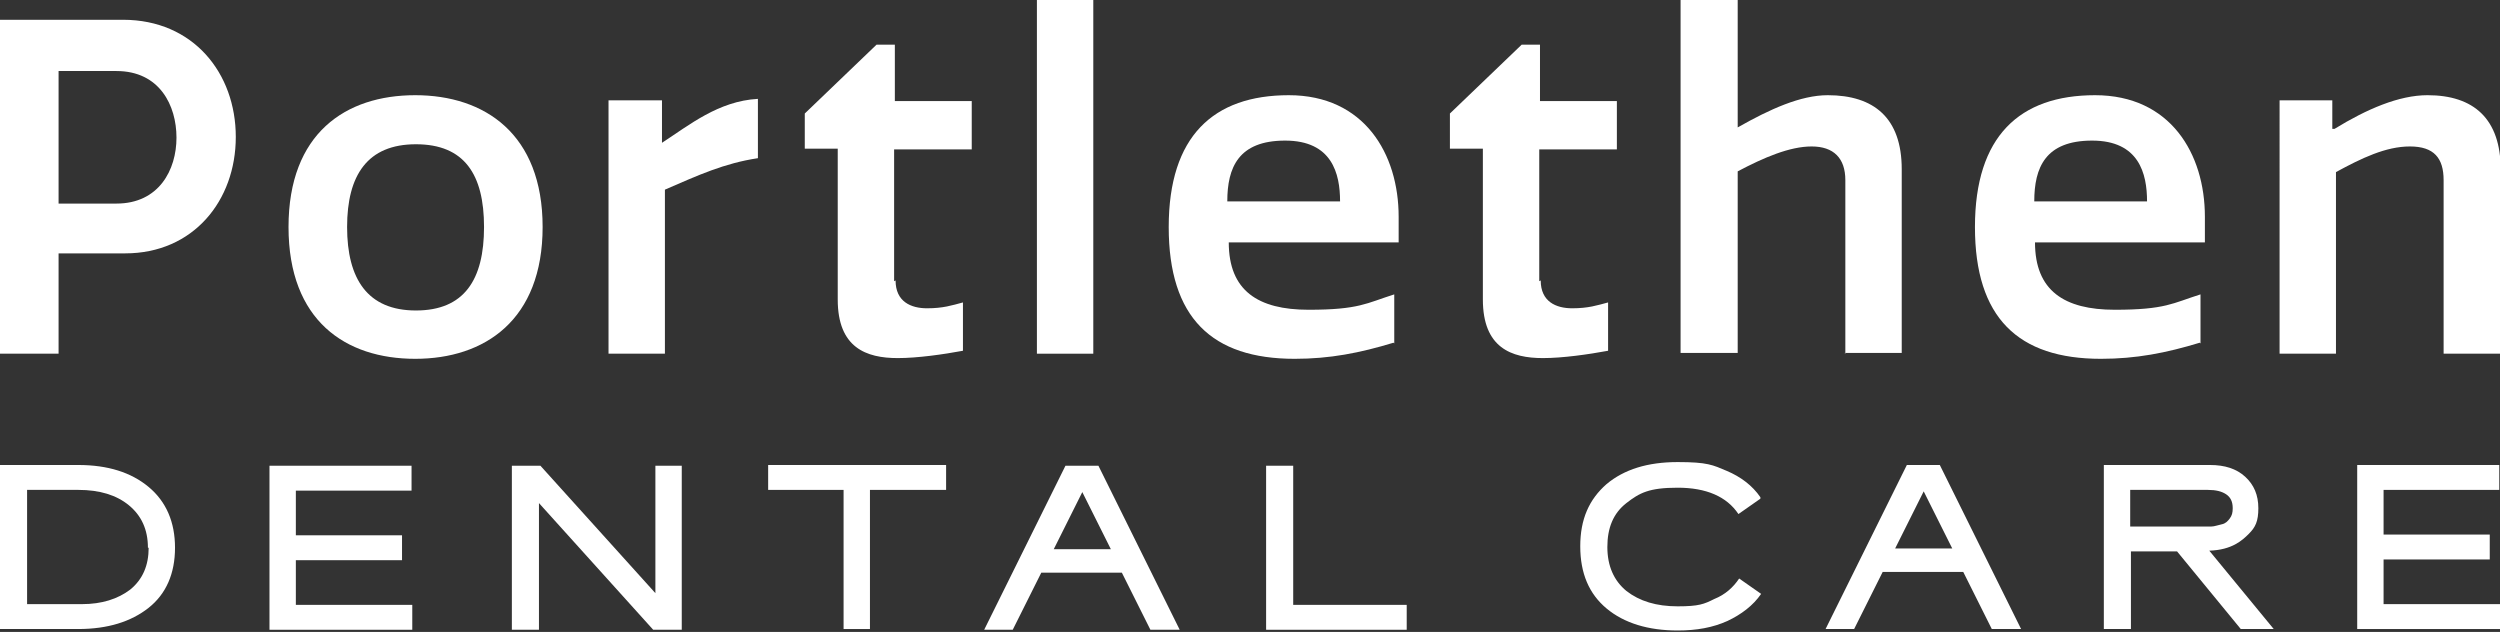
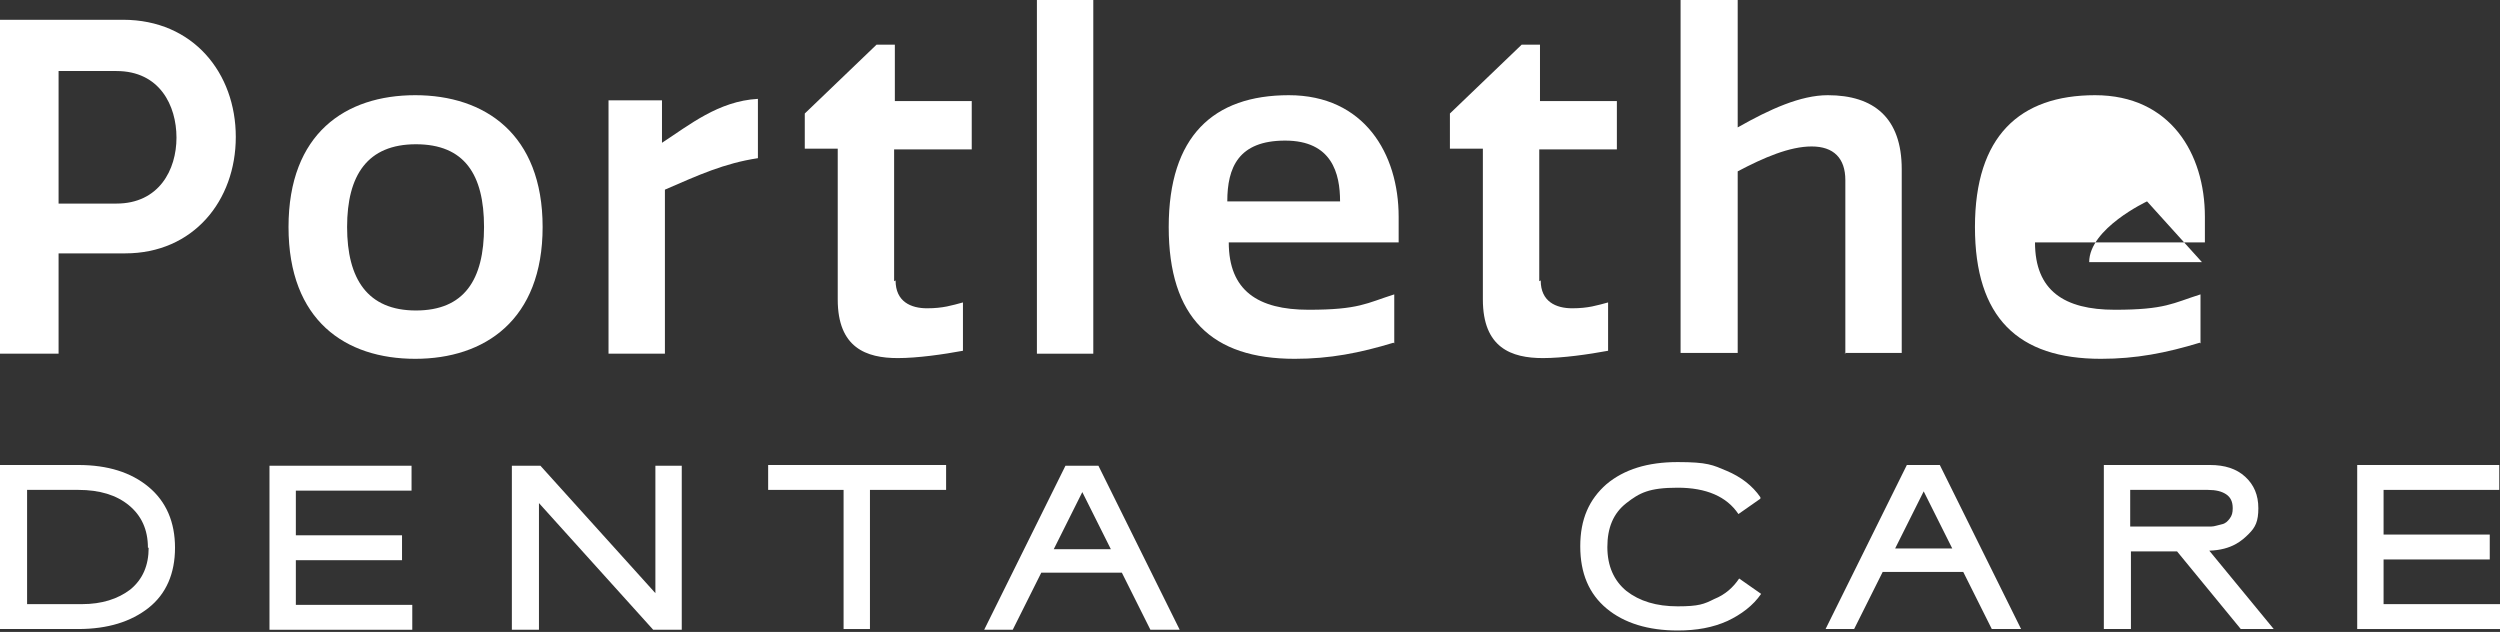
<svg xmlns="http://www.w3.org/2000/svg" id="Layer_1" version="1.1" viewBox="0 0 341.4 86.3">
  <rect x="0" y="0" width="341.4" height="86.3" fill="#333333" stroke="none" />
  <defs>
    <style>
      .st0 {
        fill: #fff;
      }
    </style>
  </defs>
  <g>
    <path class="st0" d="M240.4,68.1l-3,2.1c-1.6-2.4-4.4-3.6-8.3-3.6s-5.2.7-7,2.1c-1.8,1.4-2.6,3.4-2.6,6s.9,4.6,2.6,6c1.8,1.4,4.1,2.1,7,2.1s3.6-.3,5-1c1.5-.6,2.6-1.6,3.4-2.8l3,2.1c-1.1,1.6-2.7,2.8-4.6,3.7-2,.9-4.2,1.3-6.8,1.3-4,0-7.3-1-9.7-3-2.4-2-3.6-4.8-3.6-8.5s1.2-6.4,3.6-8.5c2.4-2,5.6-3,9.7-3s4.8.4,6.7,1.2c1.9.8,3.5,2,4.6,3.6Z" />
    <path class="st0" d="M264.9,63.5l11.1,22.4h-4l-3.9-7.8h-11l-3.9,7.8h-3.9l11.1-22.4h4.4ZM262.7,67.1l-3.9,7.8h7.8l-3.9-7.8Z" />
    <path class="st0" d="M306,85.9l-8.7-10.6h-6.3v10.6h-3.7v-22.4h14.5c2,0,3.6.5,4.8,1.6,1.2,1.1,1.8,2.5,1.8,4.3s-.4,2.6-1.3,3.5-2.3,2.2-5.4,2.3l8.8,10.7h-4.6ZM301.4,66.9h-10.5v5h9.4c.7,0,1.2,0,1.7,0,.4,0,.9-.2,1.4-.3.5-.1.8-.4,1.1-.8s.4-.8.4-1.4c0-.9-.3-1.5-.9-1.9-.6-.4-1.4-.6-2.5-.6Z" />
    <path class="st0" d="M341.4,85.9h-19.5v-22.4h19.4v3.4h-15.8v6.1h14.5v3.4h-14.5v6.1h15.9v3.4Z" />
  </g>
  <g>
    <path class="st0" d="M20.3,66.5c2.4,2,3.6,4.8,3.6,8.3s-1.2,6.3-3.6,8.2c-2.4,1.9-5.6,2.9-9.6,2.9H0v-22.4h10.7c4,0,7.2,1,9.6,3ZM20.2,74.8c0-2.5-.9-4.4-2.6-5.8-1.7-1.4-4-2.1-6.9-2.1H3.7v15.6h7.5c2.7,0,4.9-.7,6.6-2,1.7-1.4,2.5-3.3,2.5-5.7Z" />
    <path class="st0" d="M56.3,86h-19.5v-22.4h19.4v3.4h-15.8v6.1h14.5v3.4h-14.5v6.1h15.9v3.4Z" />
    <path class="st0" d="M89.2,86l-15.6-17.3v17.3h-3.7v-22.4h3.9l15.7,17.4v-17.4h3.6v22.4h-3.9Z" />
    <path class="st0" d="M129.1,66.9h-10.3v19h-3.6v-19h-10.3v-3.4h24.3v3.4Z" />
    <path class="st0" d="M150,63.6l11.1,22.4h-4l-3.9-7.8h-11l-3.9,7.8h-3.9l11.1-22.4h4.4ZM147.8,67.2l-3.9,7.8h7.8l-3.9-7.8Z" />
-     <path class="st0" d="M172.9,86v-22.4h3.7v19h15.5v3.4h-19.2Z" />
  </g>
  <g>
    <path class="st0" d="M8,34.7v13.6H0V2.7h16.8c9.6,0,15.4,7.3,15.4,16s-5.8,15.9-15.1,15.9H8ZM8,27.8h7.9c5.8,0,8.2-4.6,8.2-9s-2.3-9.1-8.2-9.1h-7.9v18.2Z" />
    <path class="st0" d="M56.7,13c9.5,0,17.4,5.3,17.4,18s-7.9,18-17.4,18-17.3-5.2-17.3-18,7.8-18,17.3-18ZM56.8,42.4c6.6,0,9.3-4.2,9.3-11.4s-2.7-11.3-9.3-11.3-9.4,4.2-9.4,11.3,2.8,11.4,9.4,11.4Z" />
    <path class="st0" d="M103.5,21.6c-4.6.7-8.1,2.3-12.7,4.3v22.4h-7.7V13.7h7.3v5.8c3.7-2.4,7.7-5.7,13.1-6v8Z" />
    <path class="st0" d="M122.3,38.3c0,2.9,2.1,3.8,4.3,3.8s3.4-.4,4.9-.8v6.6c-2.7.5-6.2,1-8.9,1-4.3,0-8.2-1.4-8.2-8v-20.6h-4.5v-4.8l9.8-9.4h2.5v7.7h10.5v6.6h-10.6v18Z" />
    <path class="st0" d="M149.3,48.3h-7.7V0h7.7v48.3Z" />
    <path class="st0" d="M190.3,46.8c-4.6,1.4-8.7,2.2-13.5,2.2-11.3,0-17.2-5.6-17.2-18s6.1-18,16.4-18,15,8,15,16.6v3.5h-23.2c0,6.6,4,9.2,10.9,9.2s7.9-.9,11.7-2.1v6.7ZM183,27.5c0-3.8-1.1-8.3-7.5-8.3s-7.9,3.7-7.9,8.3h15.4Z" />
    <path class="st0" d="M210.4,38.3c0,2.9,2.1,3.8,4.3,3.8s3.4-.4,4.9-.8v6.6c-2.7.5-6.2,1-8.9,1-4.3,0-8.2-1.4-8.2-8v-20.6h-4.5v-4.8l9.8-9.4h2.5v7.7h10.5v6.6h-10.6v18Z" />
    <path class="st0" d="M252,48.3v-23.7c0-3-1.6-4.6-4.6-4.6s-6.5,1.5-10.1,3.4v24.8h-7.8V0h7.8v17.4c4.4-2.5,8.6-4.4,12.3-4.4,6.3,0,10.1,3.1,10.1,10.1v25.1h-7.8Z" />
-     <path class="st0" d="M300.4,46.8c-4.6,1.4-8.7,2.2-13.5,2.2-11.3,0-17.2-5.6-17.2-18s6.1-18,16.4-18,15,8,15,16.6v3.5h-23.2c0,6.6,4,9.2,10.9,9.2s7.9-.9,11.7-2.1v6.7ZM293.2,27.5c0-3.8-1.1-8.3-7.5-8.3s-7.9,3.7-7.9,8.3h15.4Z" />
-     <path class="st0" d="M333.7,48.3v-23.7c0-3-1.3-4.6-4.6-4.6s-6.6,1.6-10.1,3.5v24.8h-7.7V13.7h7.2v3.9h.3c4.4-2.7,8.8-4.6,12.7-4.6,6.3,0,10,3.2,10,10.2v25.1h-7.7Z" />
+     <path class="st0" d="M300.4,46.8c-4.6,1.4-8.7,2.2-13.5,2.2-11.3,0-17.2-5.6-17.2-18s6.1-18,16.4-18,15,8,15,16.6v3.5h-23.2c0,6.6,4,9.2,10.9,9.2s7.9-.9,11.7-2.1v6.7ZM293.2,27.5s-7.9,3.7-7.9,8.3h15.4Z" />
  </g>
</svg>